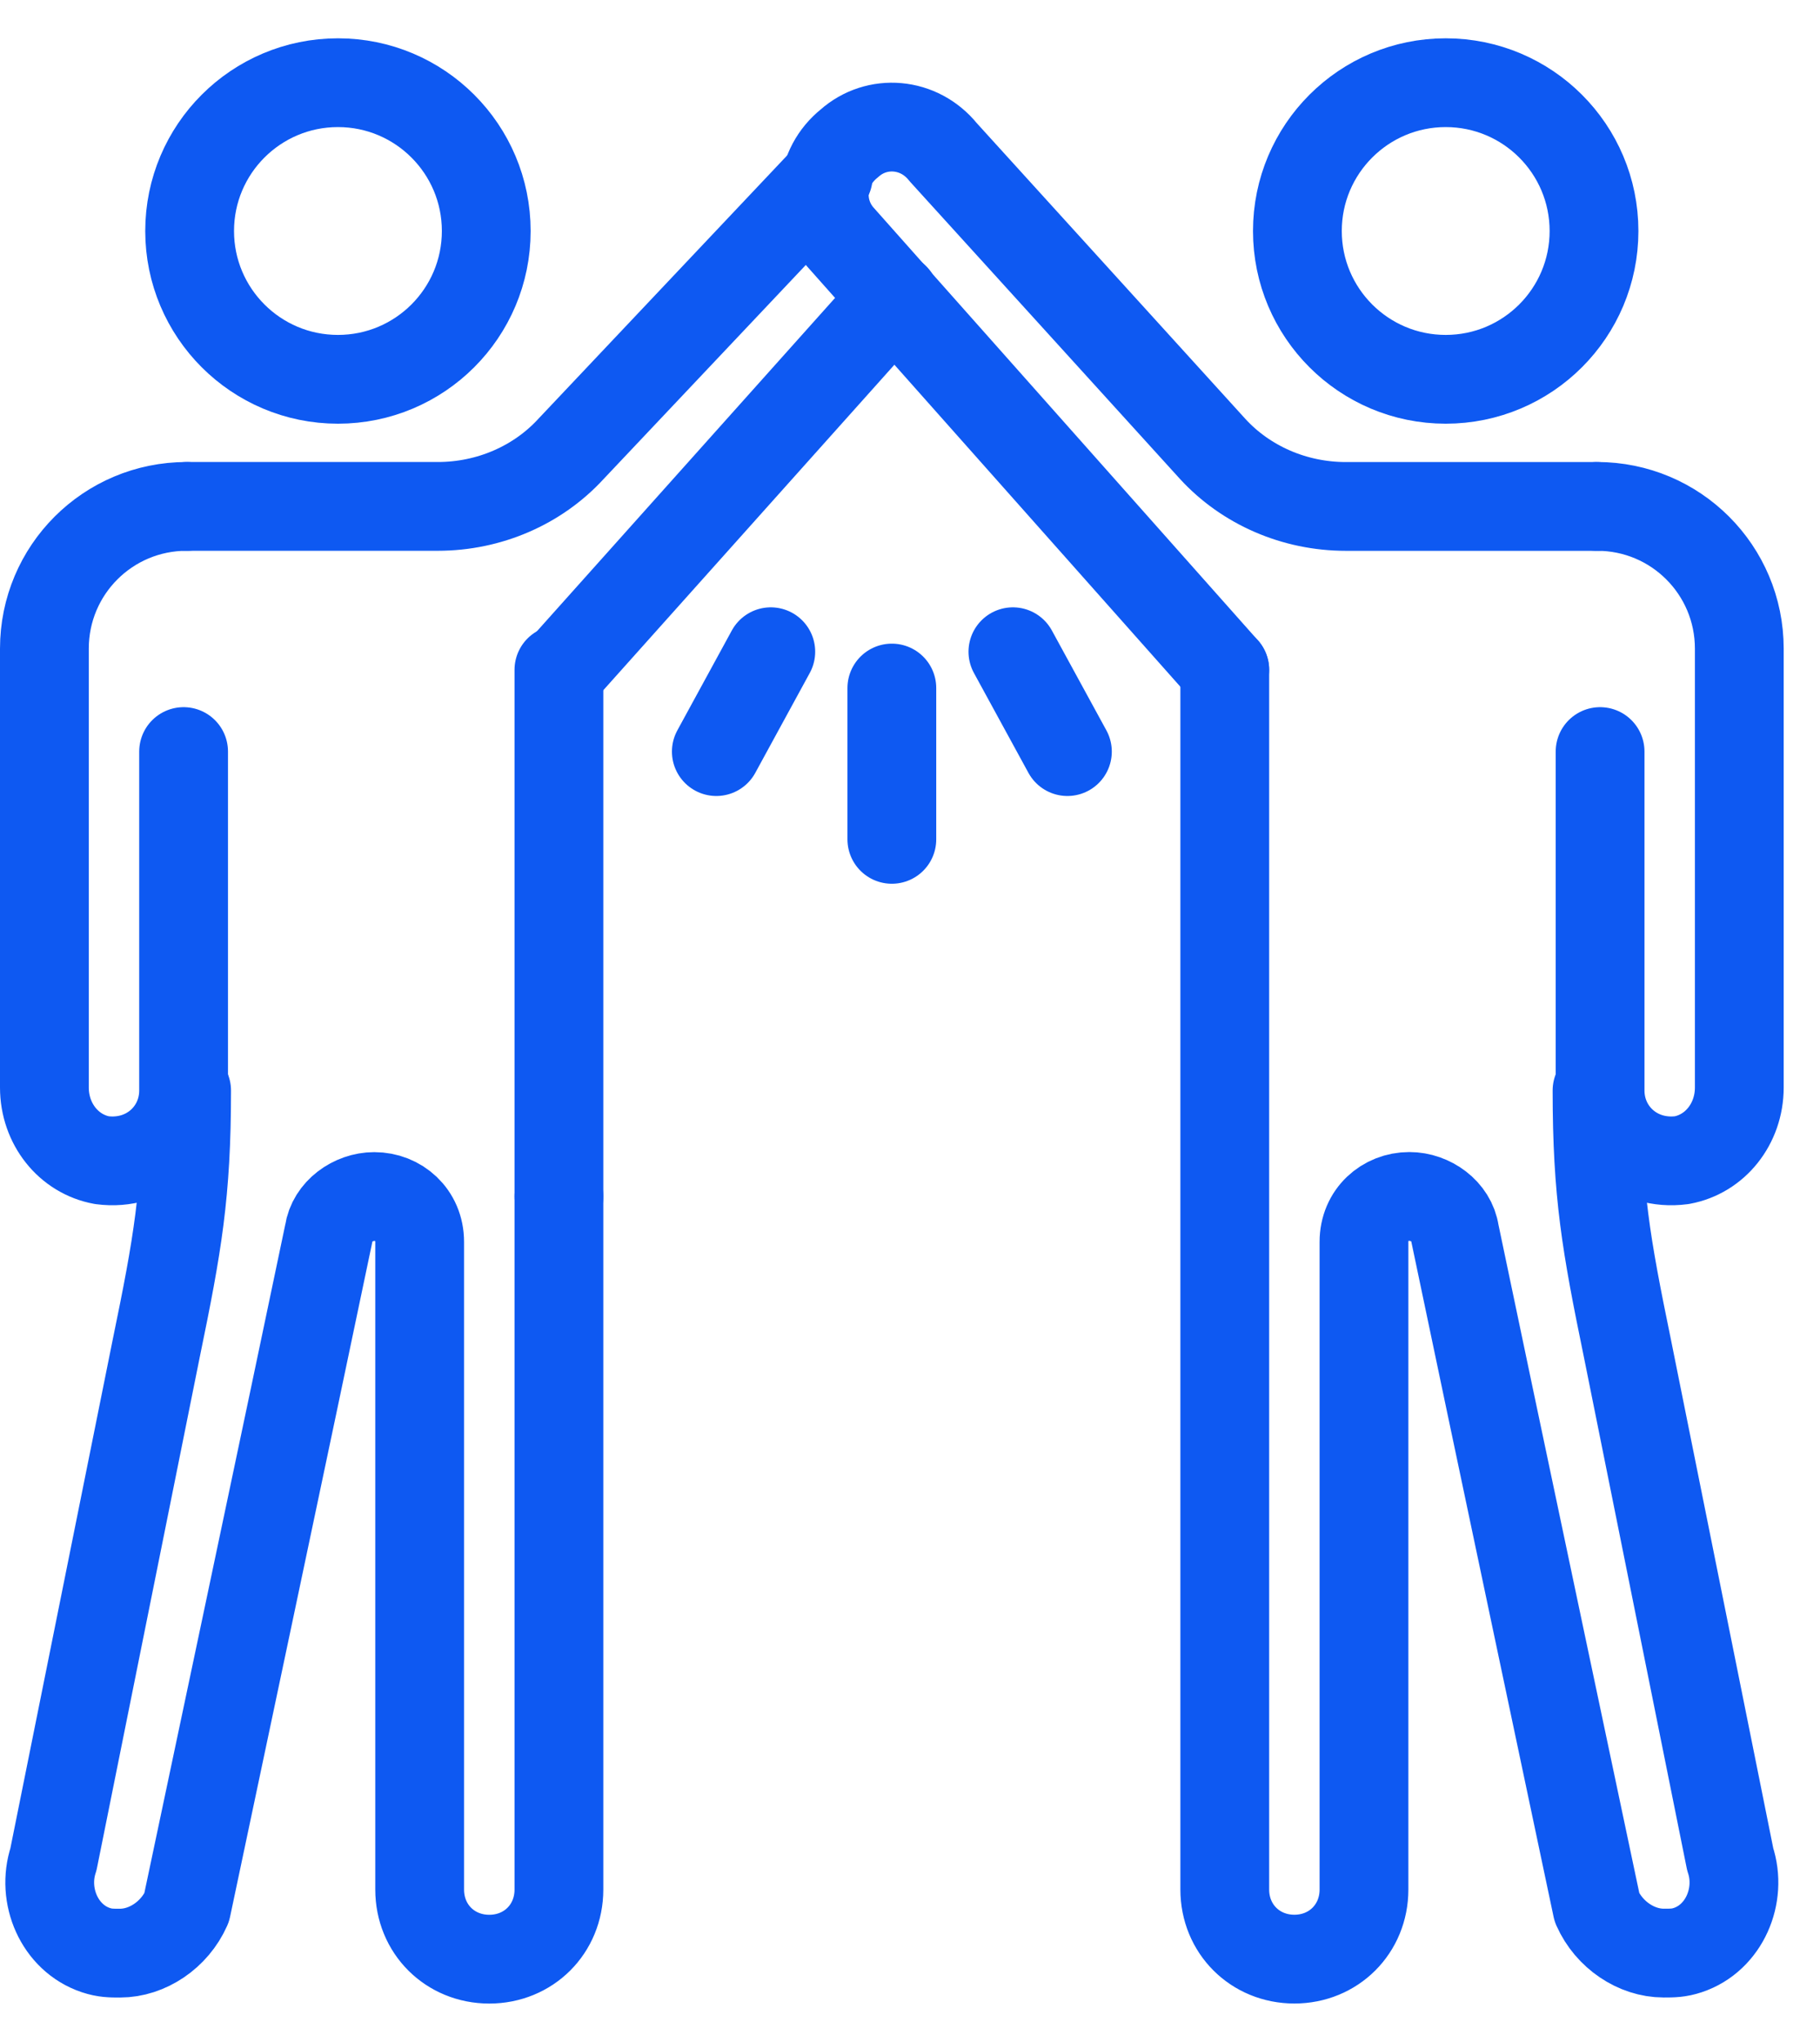
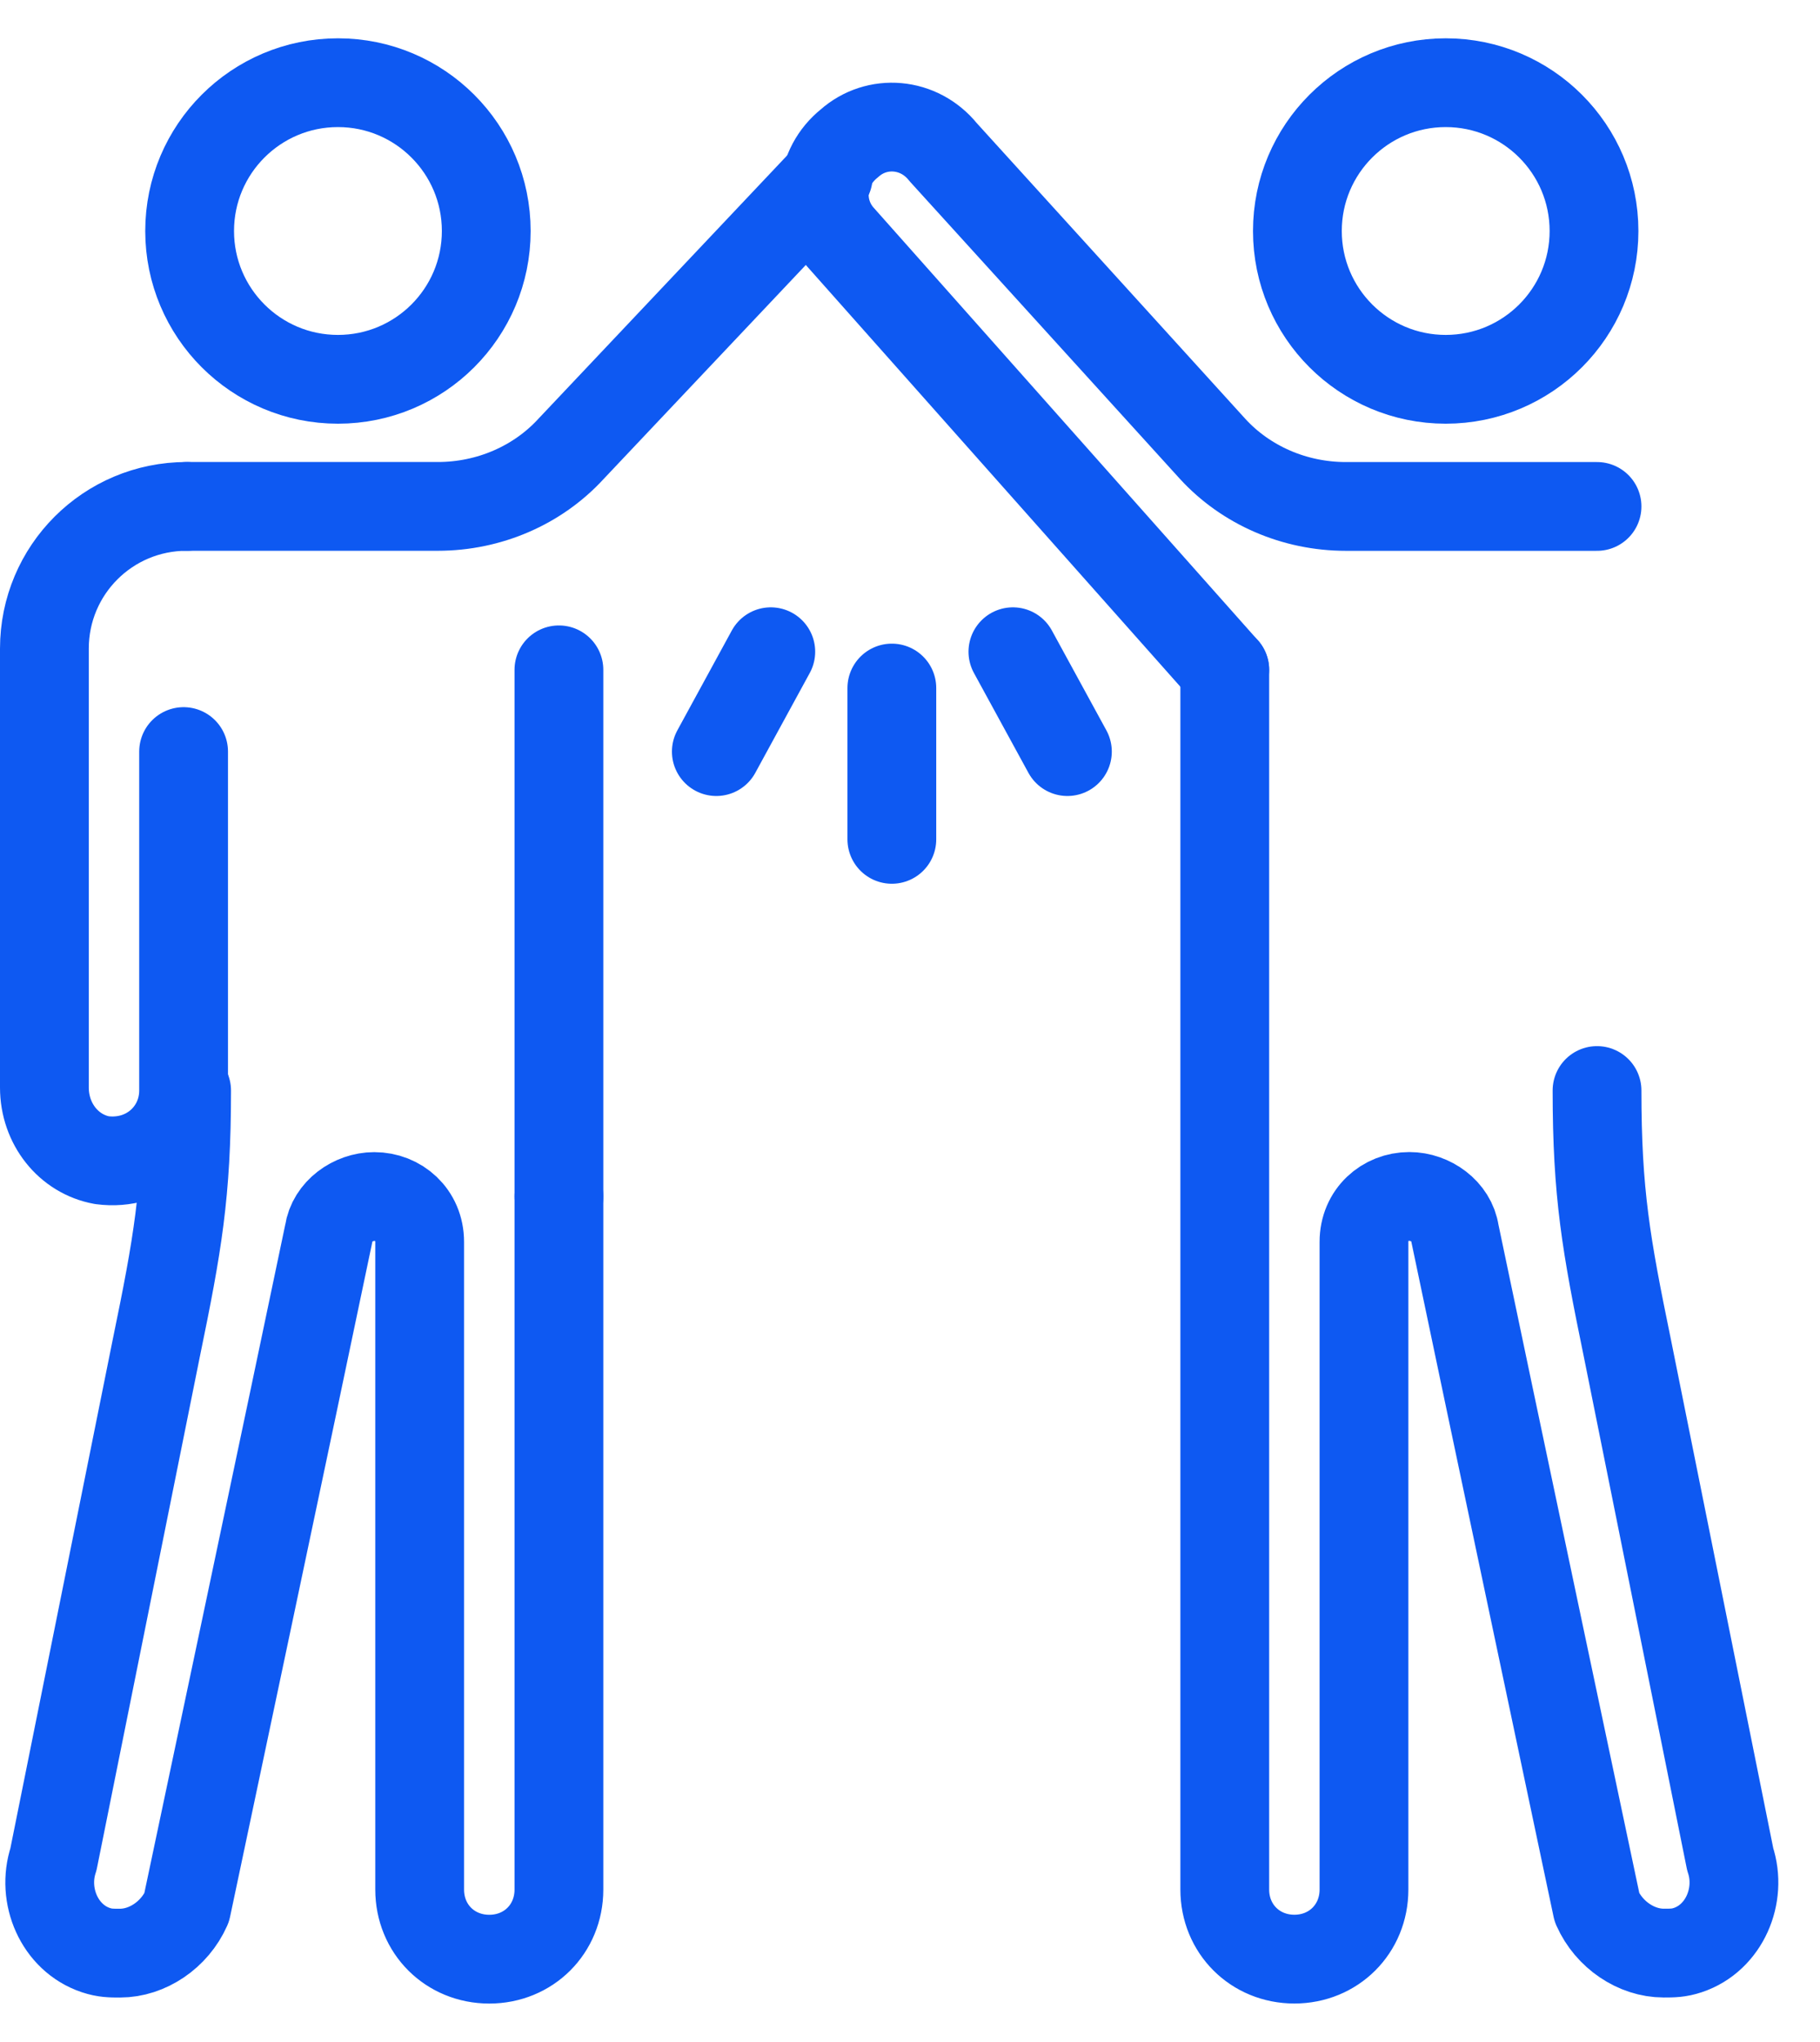
<svg xmlns="http://www.w3.org/2000/svg" width="41" height="46" viewBox="0 0 41 46" fill="none">
-   <path d="M20.159 6.705L12.659 15.091" stroke="#0E59F2" stroke-width="2" stroke-miterlimit="10" stroke-linecap="round" stroke-linejoin="round" />
  <path d="M7.613 8.545C9.459 8.545 10.954 7.049 10.954 5.204C10.954 3.359 9.459 1.863 7.613 1.863C5.768 1.863 4.272 3.359 4.272 5.204C4.272 7.049 5.768 8.545 7.613 8.545Z" stroke="#0E59F2" stroke-width="2" stroke-miterlimit="10" stroke-linecap="round" stroke-linejoin="round" />
  <path d="M12.591 26.955V42.568C12.591 43.455 11.909 44.136 11.022 44.136C10.136 44.136 9.454 43.455 9.454 42.568C9.454 42.568 9.454 31.523 9.454 27.977C9.454 27.364 8.977 26.955 8.432 26.955C7.954 26.955 7.477 27.296 7.409 27.773C6.727 31.046 4.204 42.977 4.204 42.977C3.932 43.591 3.318 44 2.704 44C2.5 44 2.363 44 2.159 43.932C1.341 43.659 0.932 42.705 1.204 41.886L3.522 30.364C4 28.046 4.204 26.887 4.204 24.568" stroke="#0E59F2" stroke-width="2" stroke-miterlimit="10" stroke-linecap="round" stroke-linejoin="round" />
  <path d="M12.591 15.09V26.953" stroke="#0E59F2" stroke-width="2" stroke-miterlimit="10" stroke-linecap="round" stroke-linejoin="round" />
  <path d="M4.205 11.408C2.432 11.408 1 12.84 1 14.613V24.499C1 25.317 1.545 25.999 2.295 26.136C3.318 26.272 4.136 25.522 4.136 24.567V16.931" stroke="#0E59F2" stroke-width="2" stroke-miterlimit="10" stroke-linecap="round" stroke-linejoin="round" />
  <path d="M4.204 11.408H9.863C11.022 11.408 12.113 10.931 12.863 10.113L18.659 3.977" stroke="#0E59F2" stroke-width="2" stroke-miterlimit="10" stroke-linecap="round" stroke-linejoin="round" />
  <path d="M32.568 8.545C34.414 8.545 35.909 7.049 35.909 5.204C35.909 3.359 34.414 1.863 32.568 1.863C30.723 1.863 29.227 3.359 29.227 5.204C29.227 7.049 30.723 8.545 32.568 8.545Z" stroke="#0E59F2" stroke-width="2" stroke-miterlimit="10" stroke-linecap="round" stroke-linejoin="round" />
  <path d="M27.591 15.09V26.953V42.567C27.591 43.453 28.273 44.135 29.159 44.135C30.045 44.135 30.727 43.453 30.727 42.567C30.727 42.567 30.727 31.522 30.727 27.976C30.727 27.363 31.204 26.953 31.75 26.953C32.227 26.953 32.705 27.294 32.773 27.772C33.455 31.044 35.977 42.976 35.977 42.976C36.25 43.59 36.864 43.999 37.477 43.999C37.682 43.999 37.818 43.999 38.023 43.931C38.841 43.658 39.25 42.703 38.977 41.885L36.659 30.363C36.182 28.044 35.977 26.885 35.977 24.567" stroke="#0E59F2" stroke-width="2" stroke-miterlimit="10" stroke-linecap="round" stroke-linejoin="round" />
-   <path d="M35.977 11.408C37.75 11.408 39.182 12.84 39.182 14.613V24.499C39.182 25.317 38.637 25.999 37.887 26.136C36.864 26.272 36.046 25.522 36.046 24.567V16.931" stroke="#0E59F2" stroke-width="2" stroke-miterlimit="10" stroke-linecap="round" stroke-linejoin="round" />
  <path d="M35.977 11.409H30.318C29.159 11.409 28.068 10.931 27.318 10.113L21.25 3.431C20.705 2.75 19.75 2.681 19.137 3.227C18.455 3.772 18.387 4.727 18.932 5.341L27.591 15.091" stroke="#0E59F2" stroke-width="2" stroke-miterlimit="10" stroke-linecap="round" stroke-linejoin="round" />
  <path d="M17.364 14.682L16.137 16.932" stroke="#0E59F2" stroke-width="2" stroke-miterlimit="10" stroke-linecap="round" stroke-linejoin="round" />
  <path d="M20.091 15.5V18.909" stroke="#0E59F2" stroke-width="2" stroke-miterlimit="10" stroke-linecap="round" stroke-linejoin="round" />
  <path d="M22.818 14.682L24.046 16.932" stroke="#0E59F2" stroke-width="2" stroke-miterlimit="10" stroke-linecap="round" stroke-linejoin="round" />
</svg>